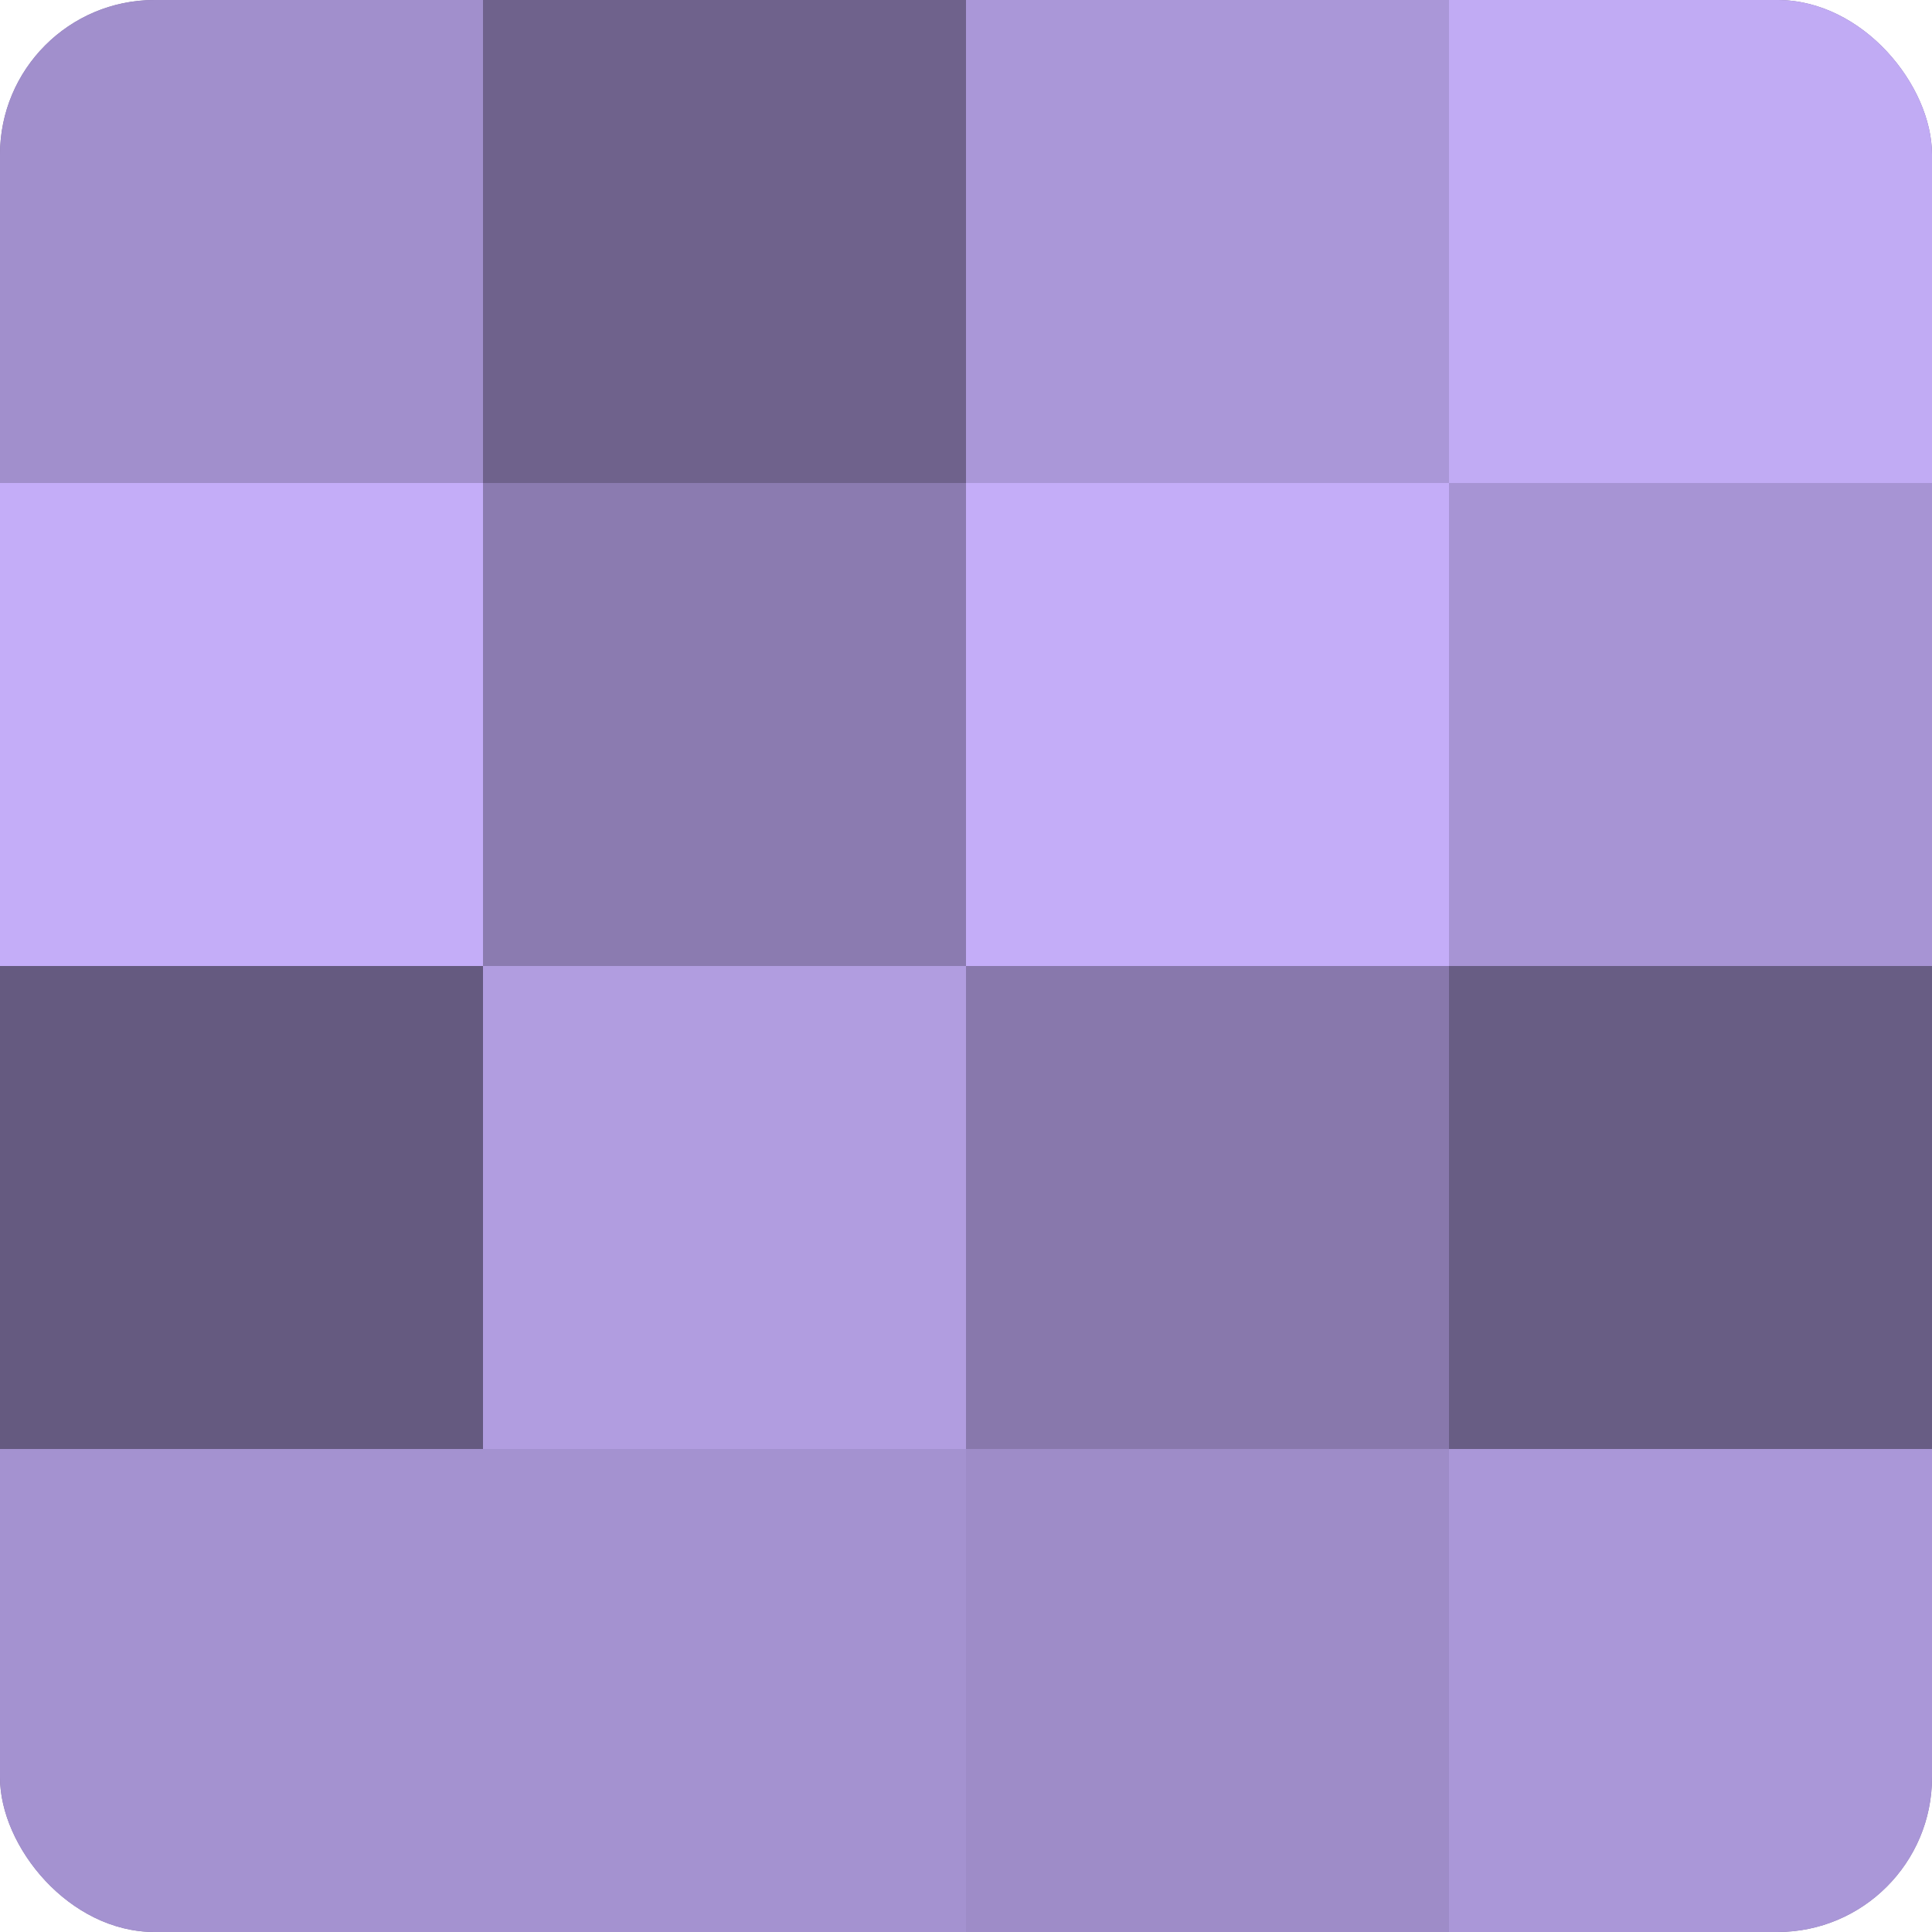
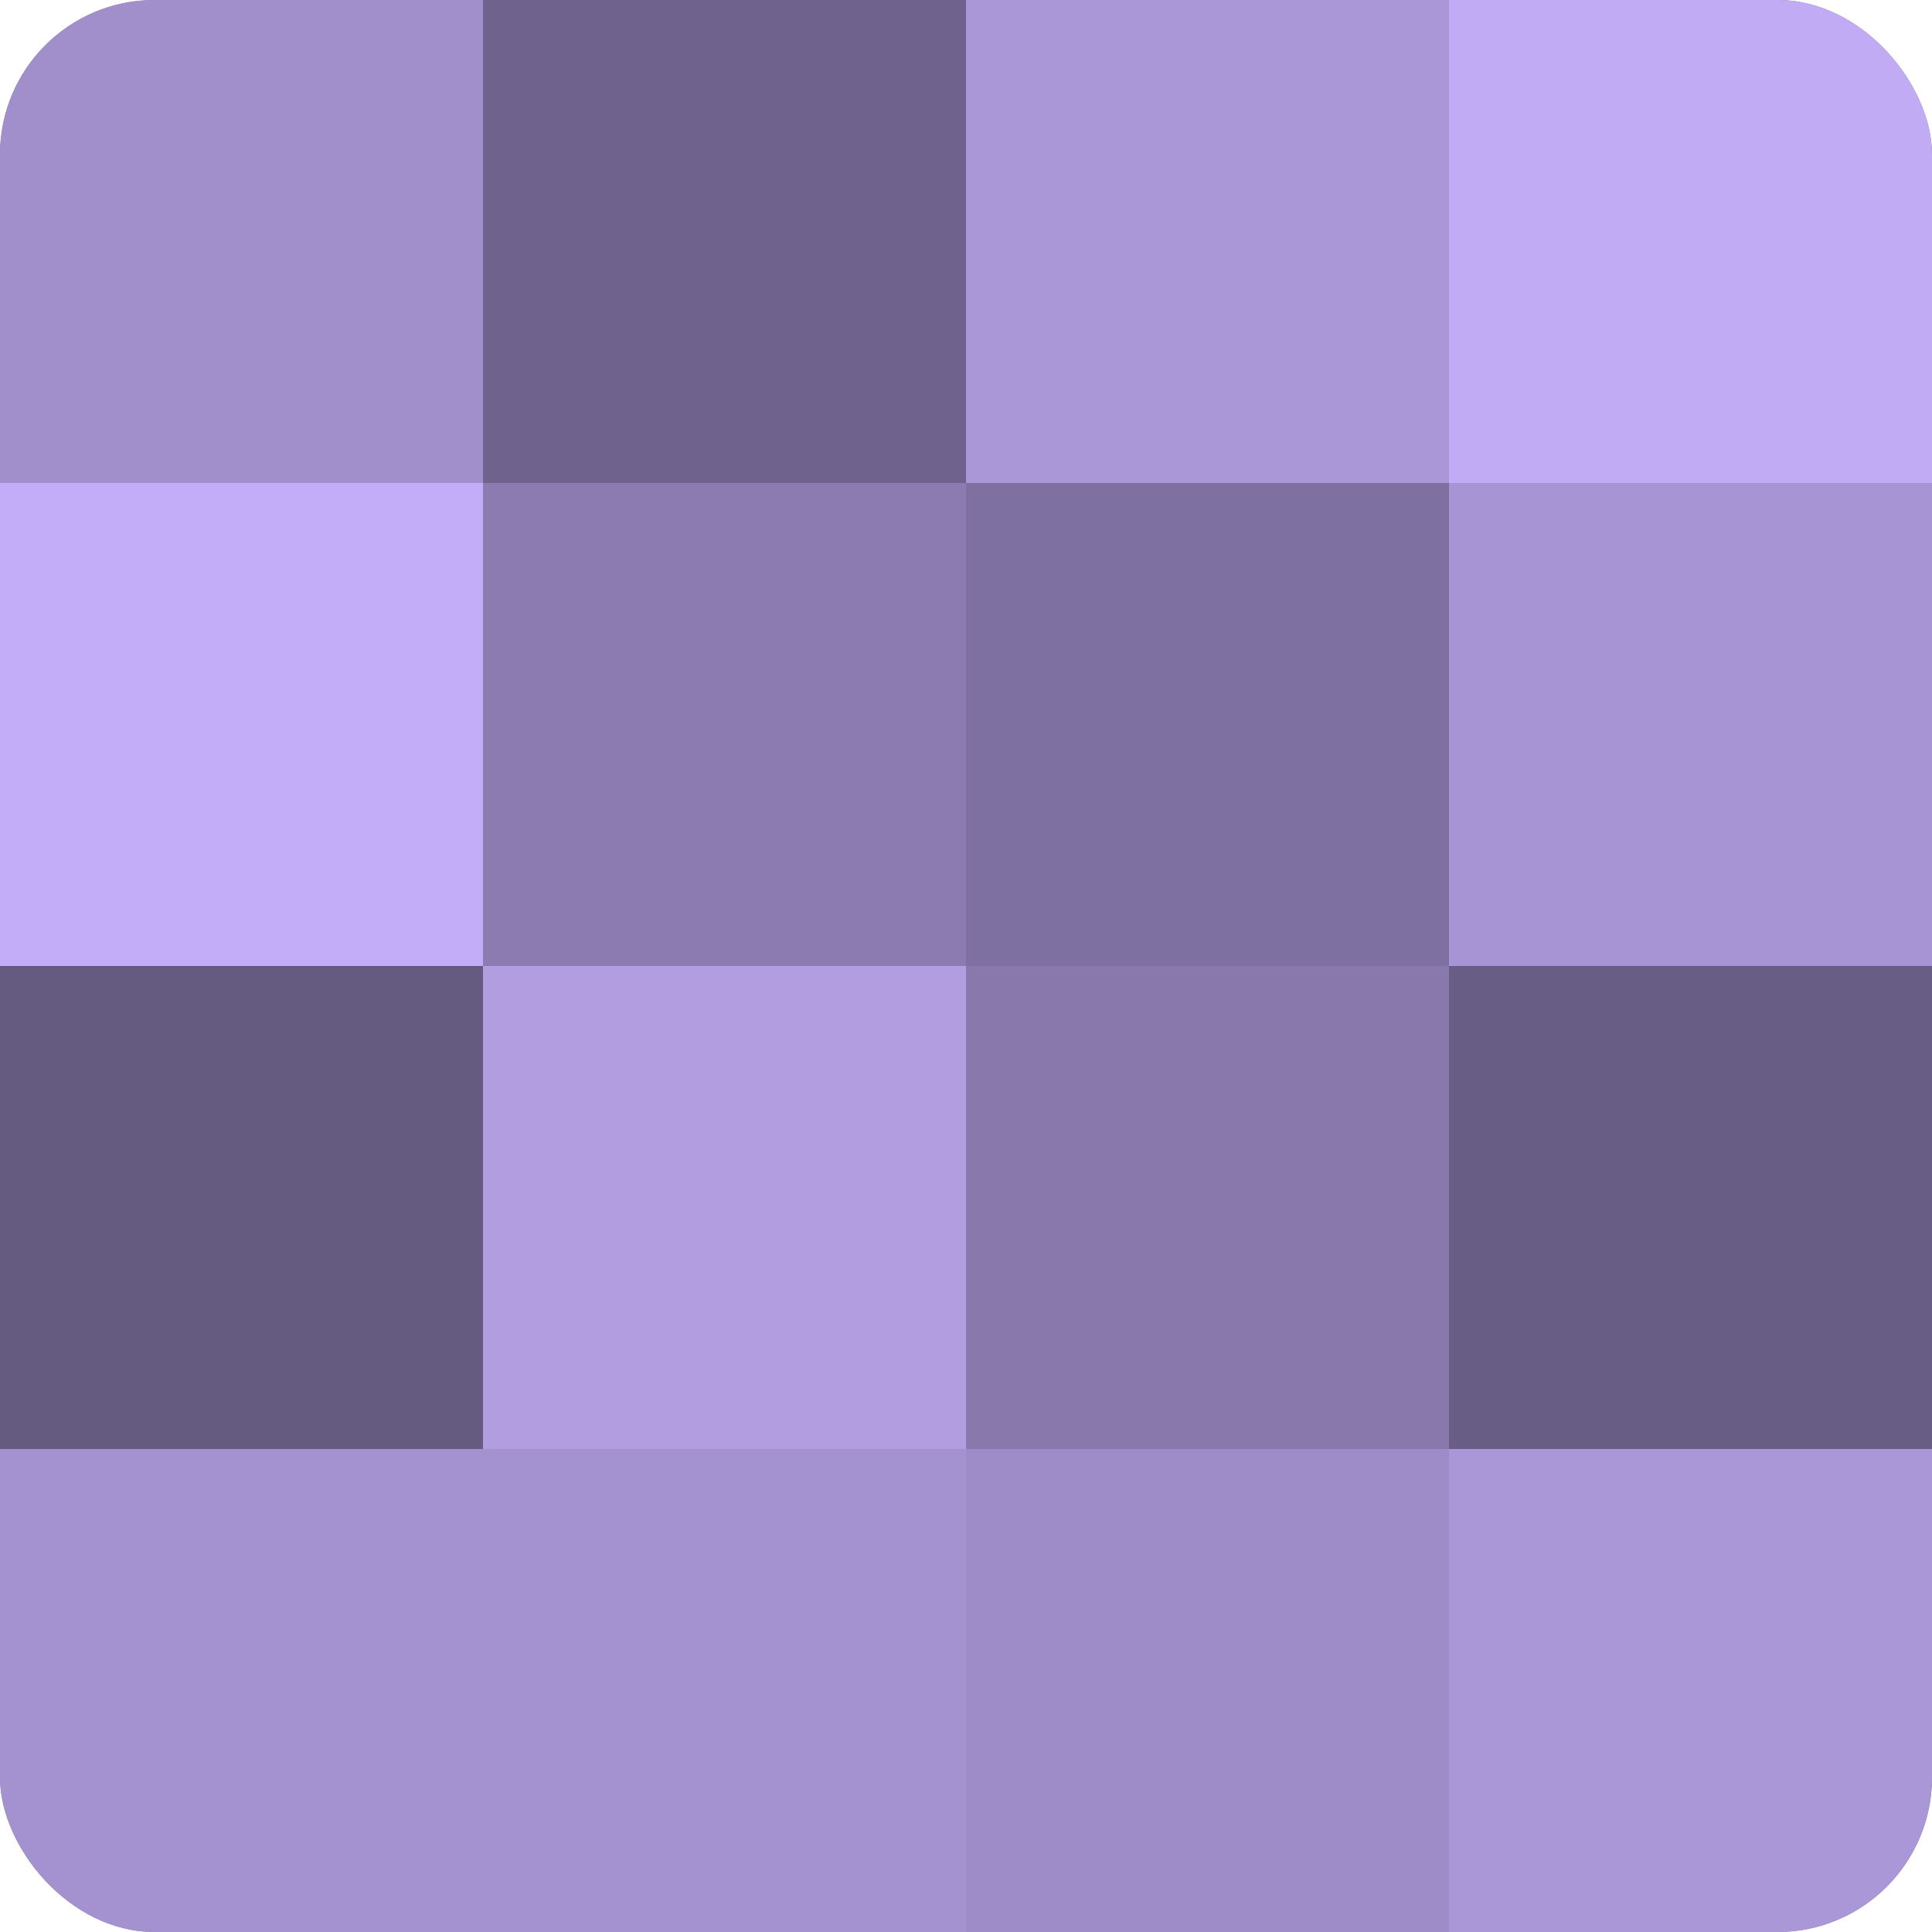
<svg xmlns="http://www.w3.org/2000/svg" width="60" height="60" viewBox="0 0 100 100" preserveAspectRatio="xMidYMid meet">
  <defs>
    <clipPath id="c" width="100" height="100">
      <rect width="100" height="100" rx="8" ry="8" />
    </clipPath>
  </defs>
  <g clip-path="url(#c)">
    <rect width="100" height="100" fill="#7e70a0" />
    <rect width="25" height="25" fill="#a18fcc" />
    <rect y="25" width="25" height="25" fill="#c4adf8" />
    <rect y="50" width="25" height="25" fill="#655a80" />
    <rect y="75" width="25" height="25" fill="#a492d0" />
    <rect x="25" width="25" height="25" fill="#6f628c" />
    <rect x="25" y="25" width="25" height="25" fill="#8b7bb0" />
    <rect x="25" y="50" width="25" height="25" fill="#b19de0" />
    <rect x="25" y="75" width="25" height="25" fill="#a492d0" />
    <rect x="50" width="25" height="25" fill="#aa97d8" />
-     <rect x="50" y="25" width="25" height="25" fill="#c4adf8" />
    <rect x="50" y="50" width="25" height="25" fill="#8878ac" />
    <rect x="50" y="75" width="25" height="25" fill="#9e8cc8" />
    <rect x="75" width="25" height="25" fill="#c1abf4" />
    <rect x="75" y="25" width="25" height="25" fill="#a794d4" />
    <rect x="75" y="50" width="25" height="25" fill="#685d84" />
    <rect x="75" y="75" width="25" height="25" fill="#aa97d8" />
  </g>
</svg>